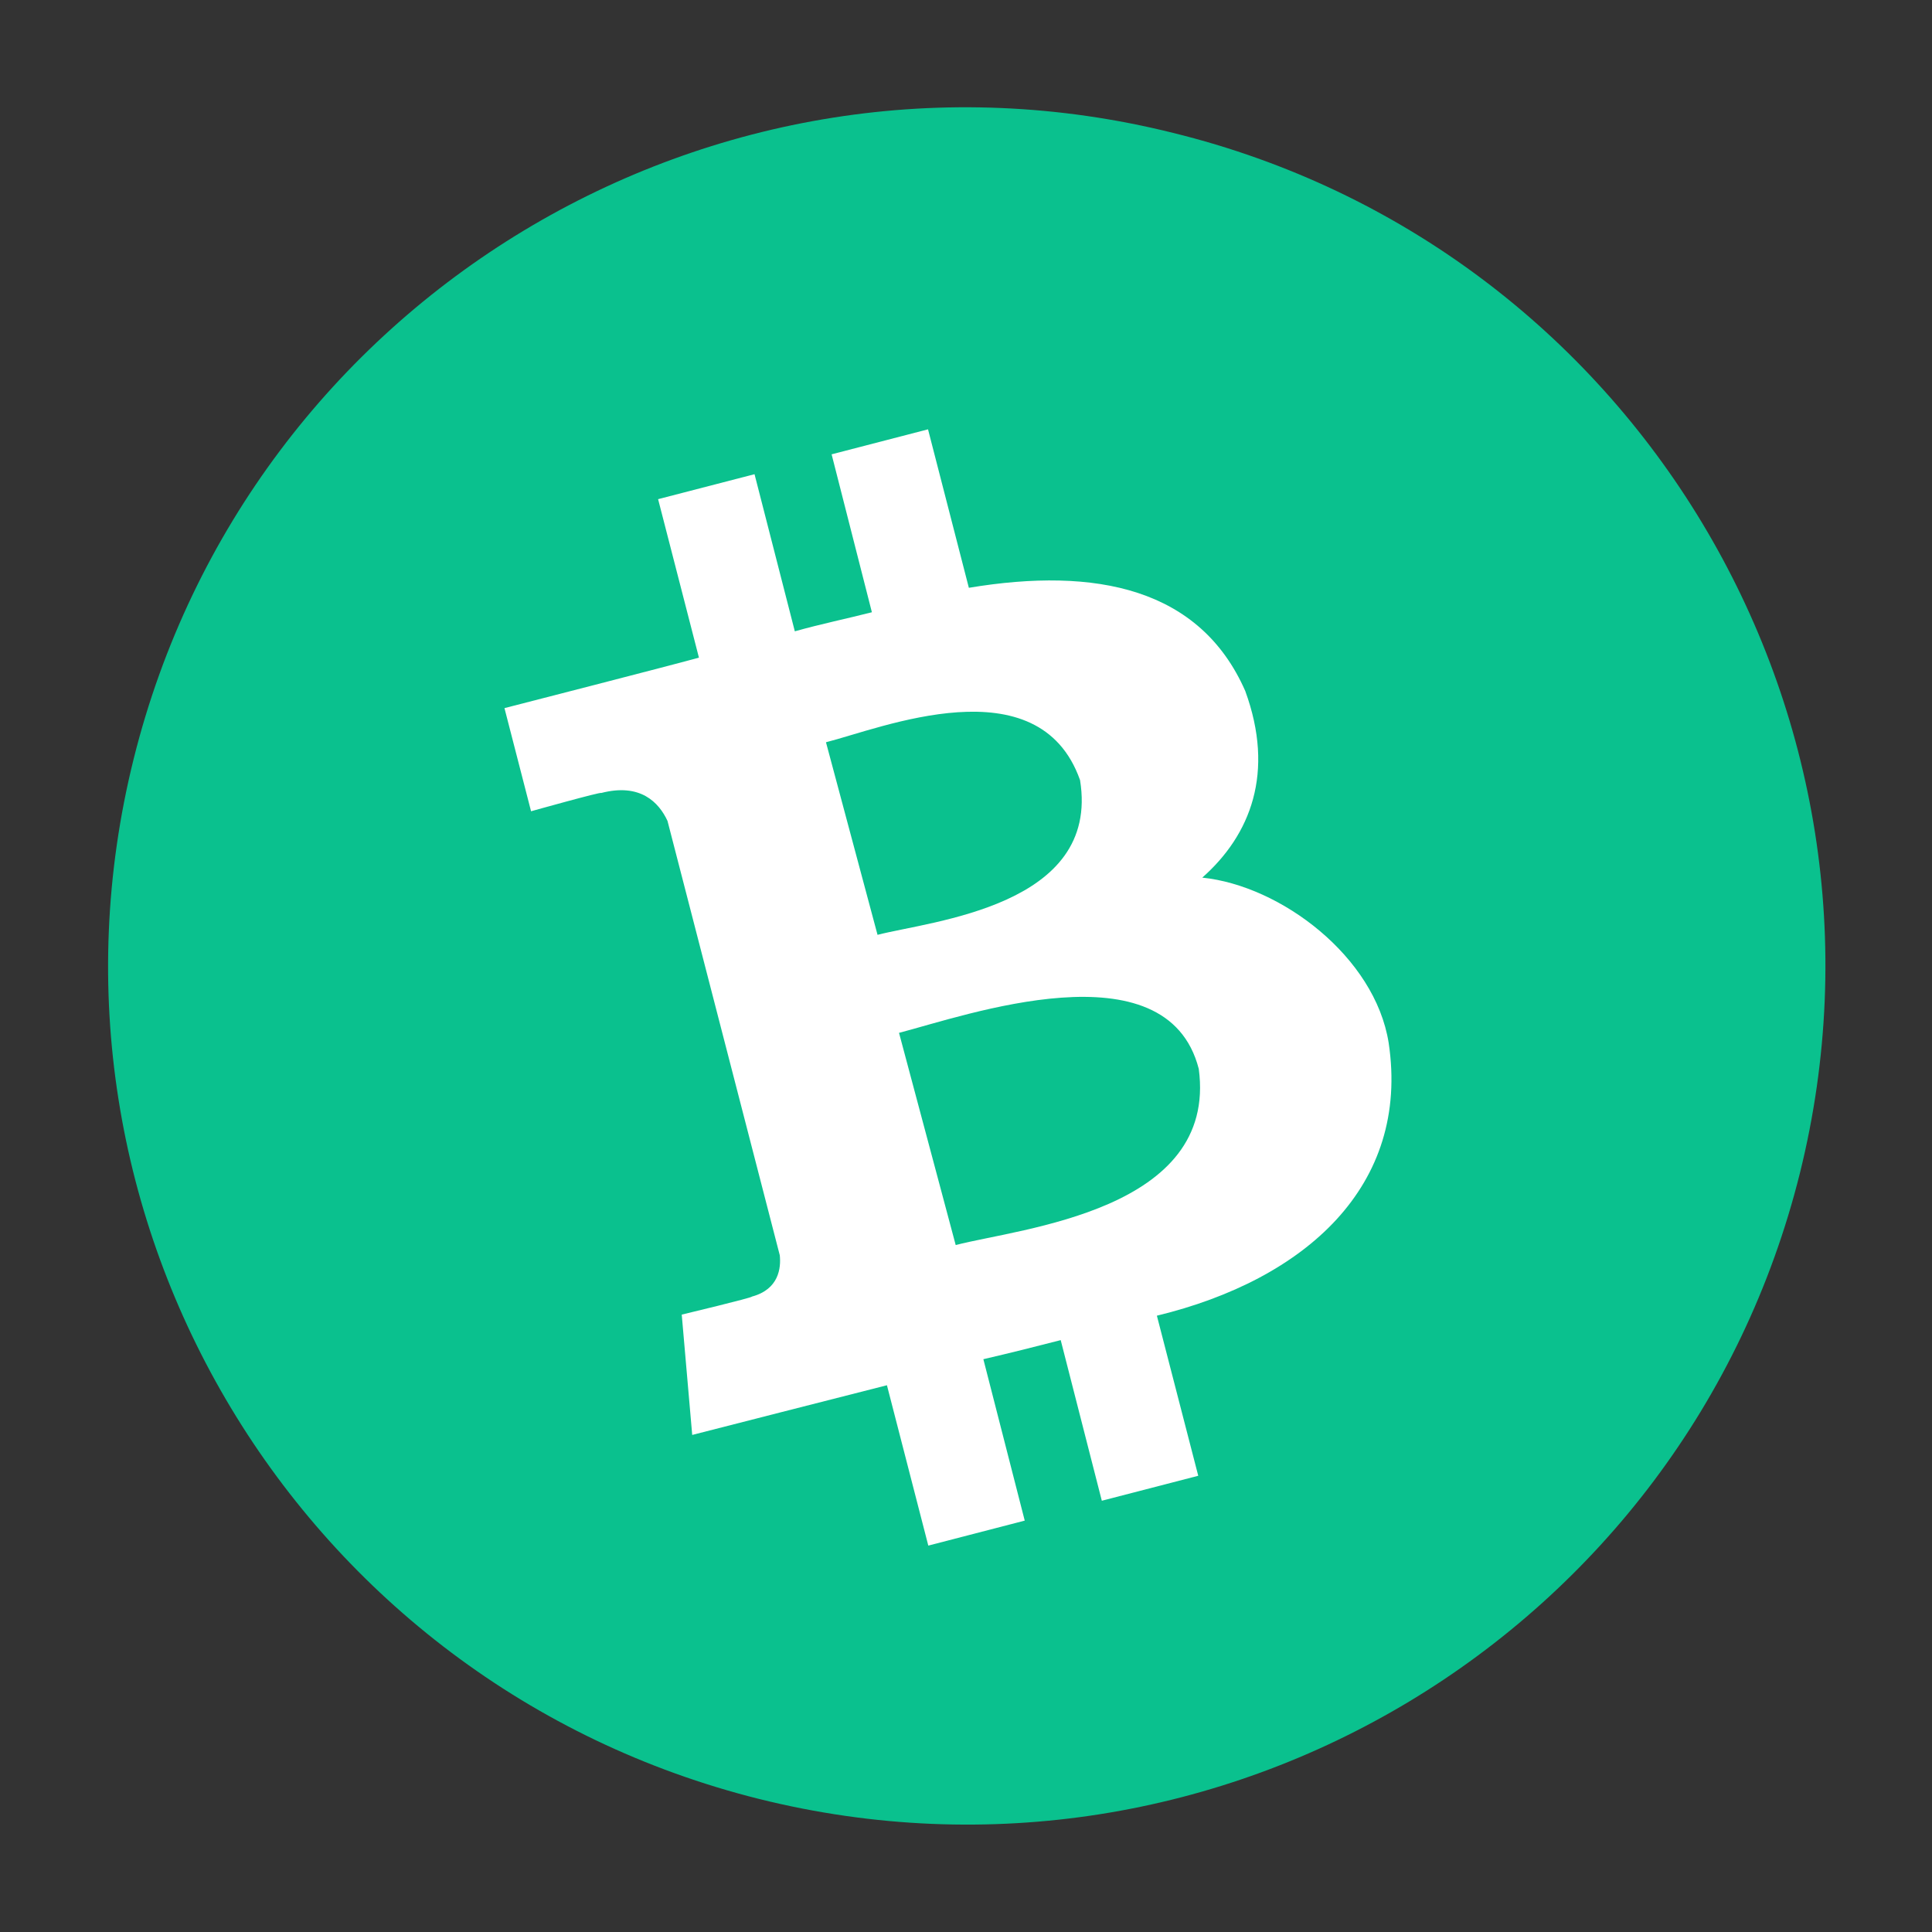
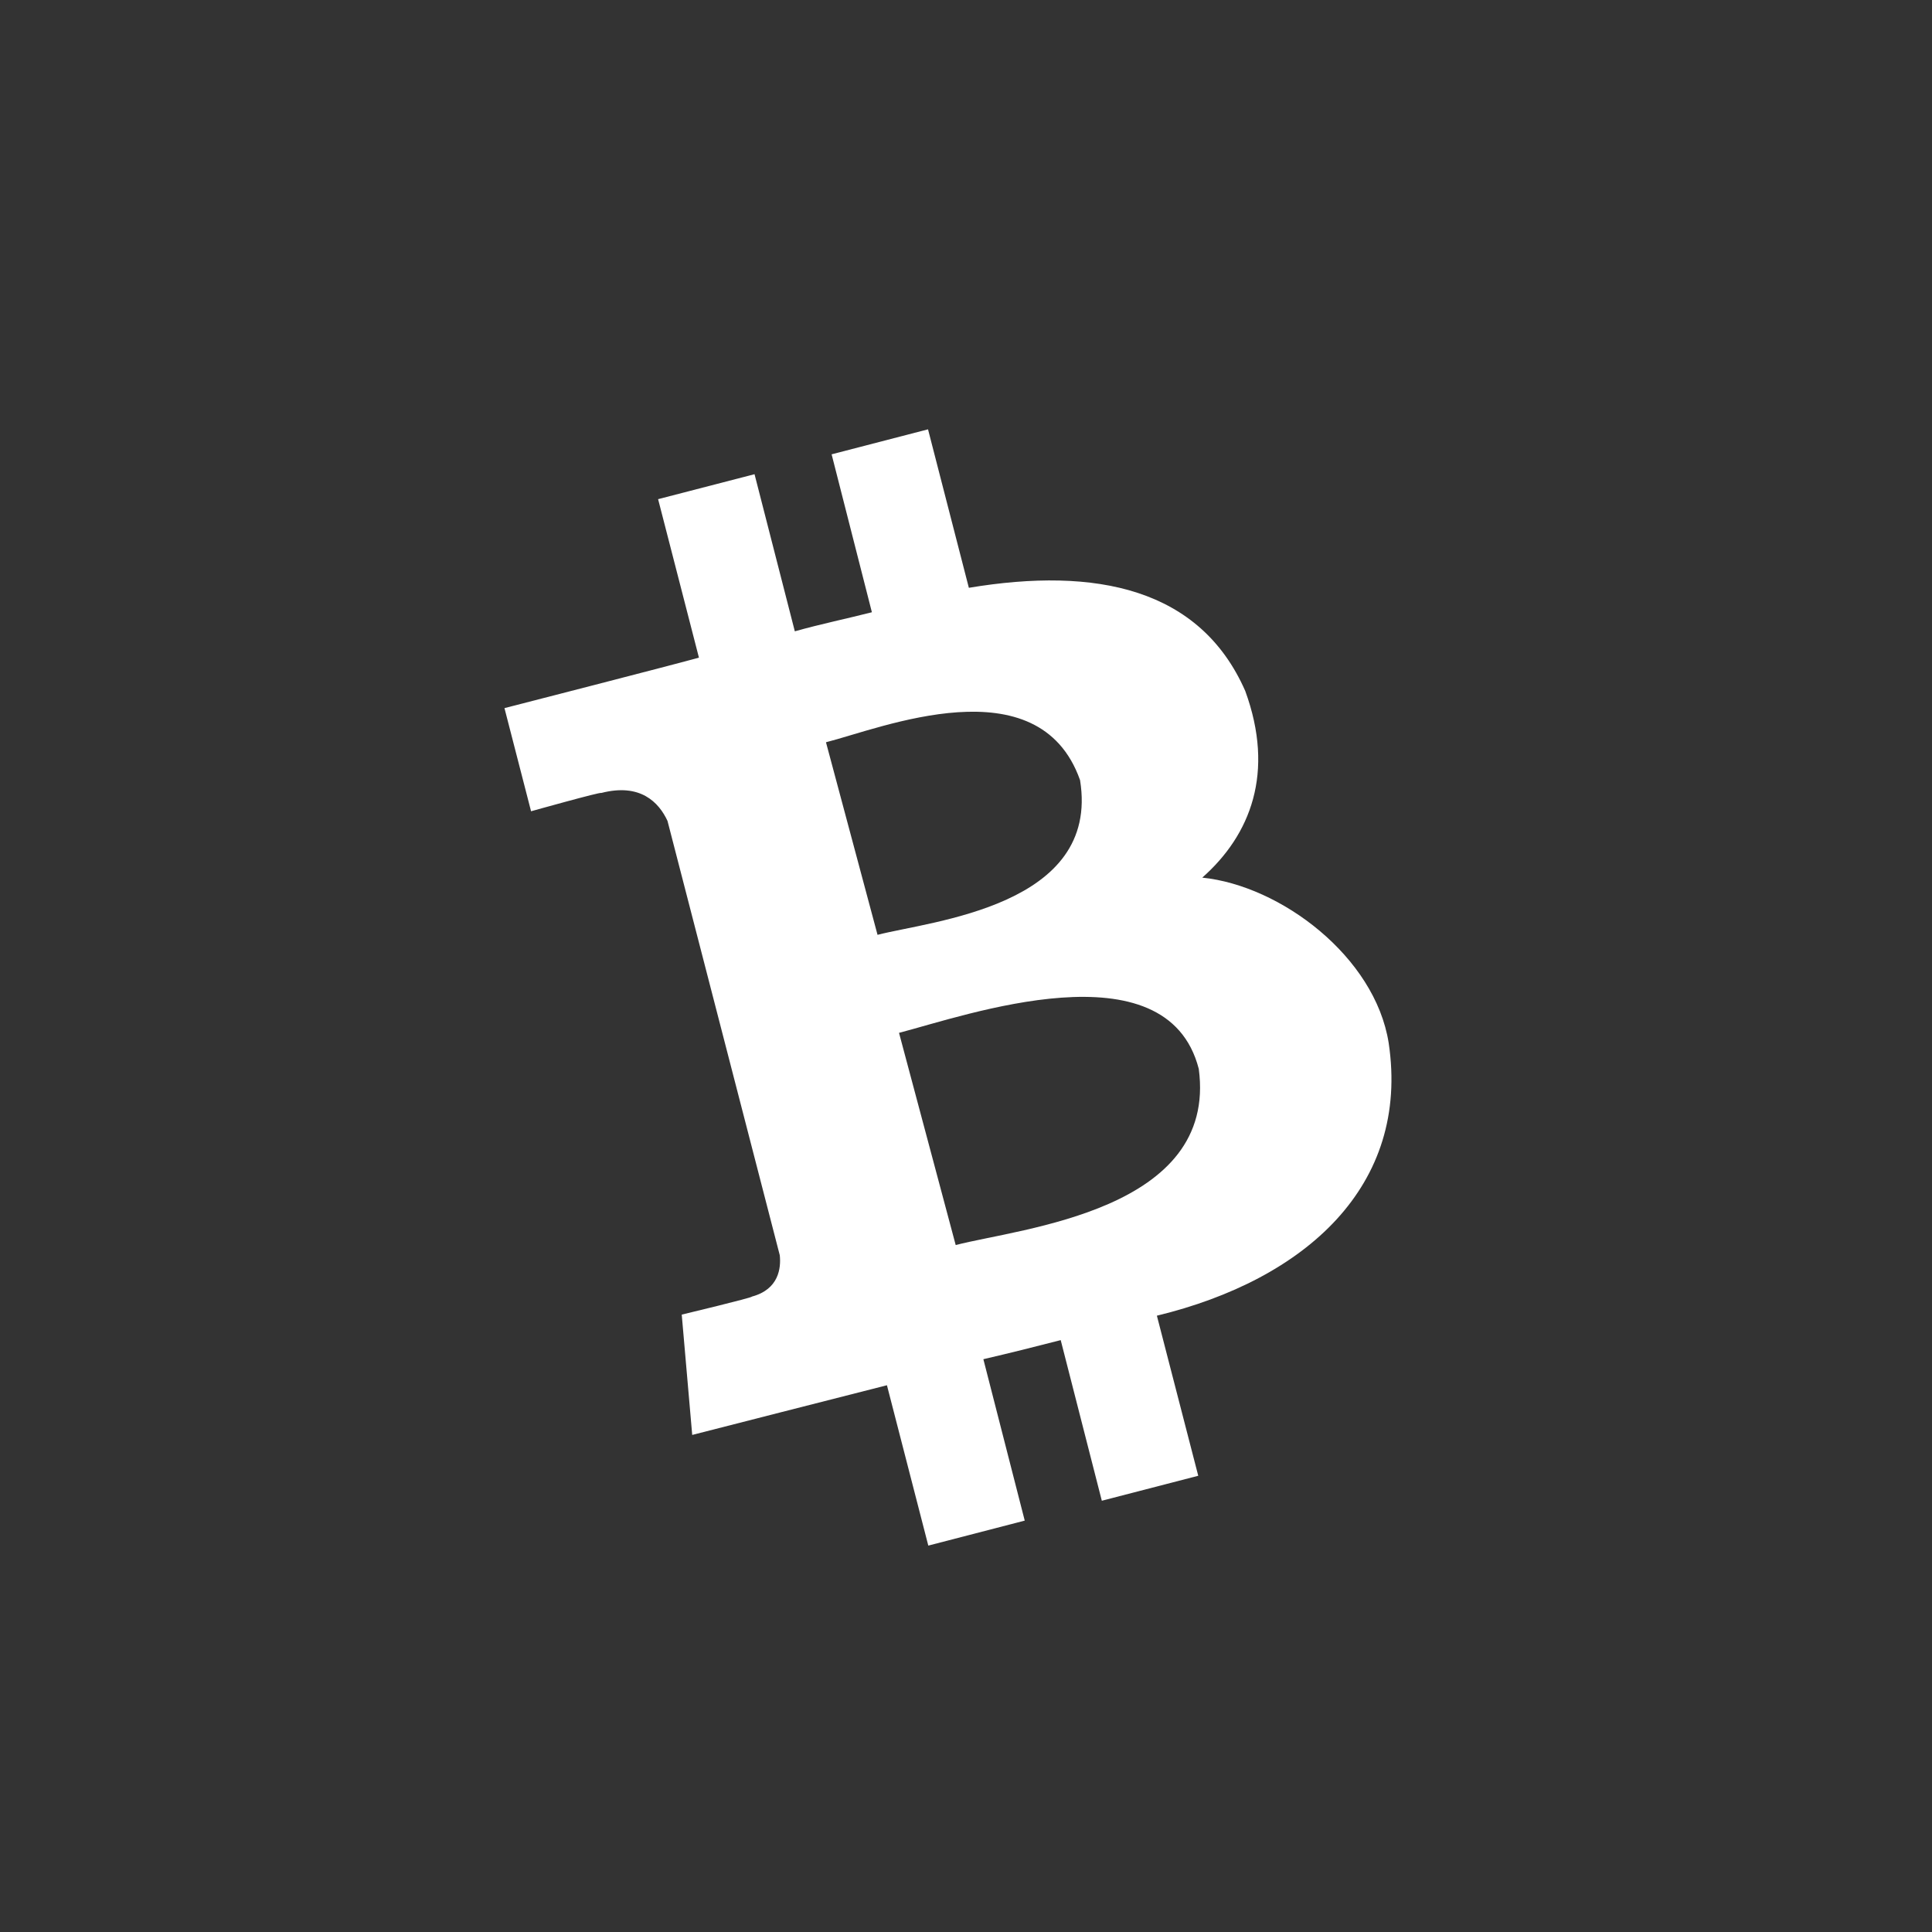
<svg xmlns="http://www.w3.org/2000/svg" width="60" height="60" viewBox="0 0 90 90" fill="none">
  <rect x="0" y="0" width="90" height="90" fill="#333333" stroke="none" />
-   <path d="M83.846 54.651C78.509 76.067 56.818 89.144 35.364 83.803C13.948 78.449 0.892 56.759 6.229 35.343C11.567 13.928 33.244 0.851 54.647 6.191C76.115 11.467 89.171 33.222 83.846 54.651Z" fill="#0AC18E" />
  <path d="M58.008 32.187C55.906 27.407 51.064 26.394 45.133 27.382L43.231 20L38.74 21.164L40.616 28.521C39.44 28.821 38.227 29.071 37.026 29.409L35.149 22.09L30.657 23.253L32.559 30.635C31.595 30.91 23.5 32.987 23.5 32.987L24.739 37.792C24.739 37.792 28.042 36.866 28.004 36.941C29.831 36.466 30.694 37.379 31.095 38.242L36.325 58.474C36.387 59.063 36.287 60.063 35.023 60.401C35.099 60.439 31.758 61.24 31.758 61.24L32.246 66.845C32.246 66.845 40.266 64.793 41.317 64.53L43.244 72L47.736 70.836L45.809 63.317C47.048 63.029 48.249 62.729 49.412 62.428L51.327 69.91L55.819 68.747L53.892 61.29C60.811 59.613 65.691 55.246 64.689 48.578C64.051 44.561 59.66 41.258 56.006 40.883C58.258 38.893 59.397 35.99 58.008 32.187ZM55.843 49.791C56.732 56.398 47.561 57.211 44.52 57.999L41.88 48.114C44.933 47.326 54.342 43.973 55.843 49.791ZM50.313 36.341C51.264 42.209 43.407 42.897 40.879 43.548L38.477 34.577C41.017 33.938 48.386 30.898 50.313 36.341Z" fill="white" />
</svg>